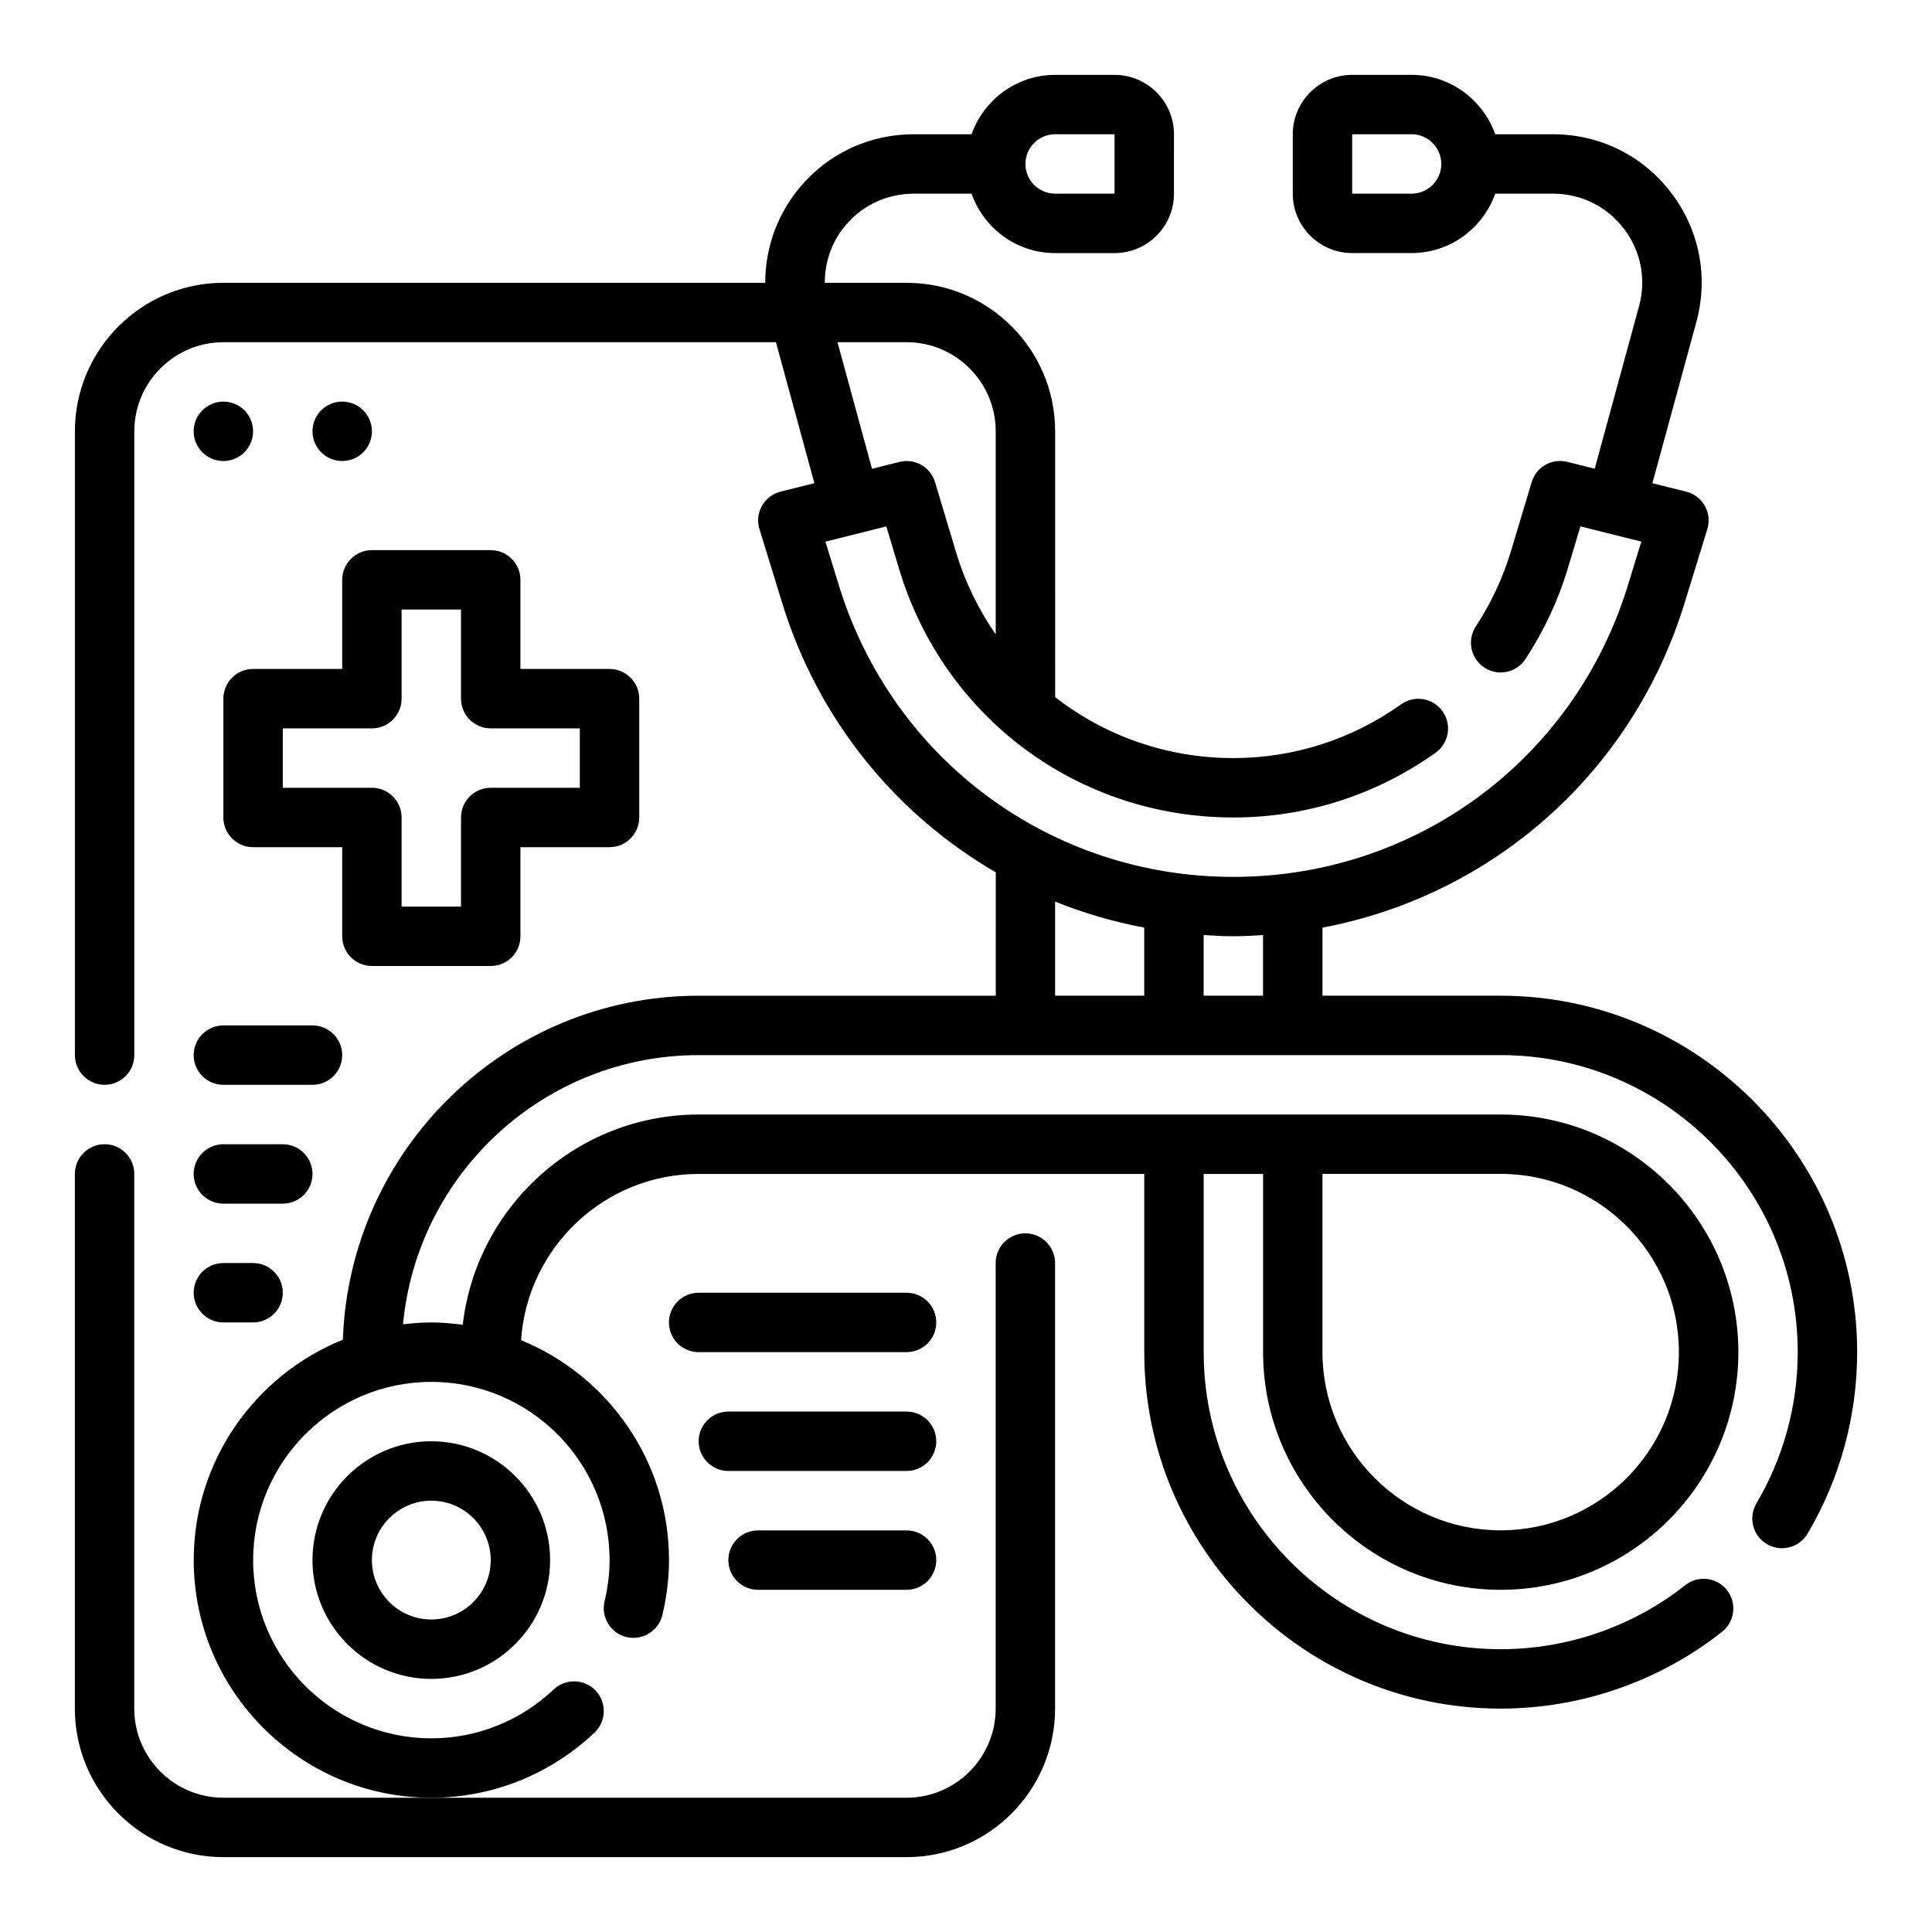
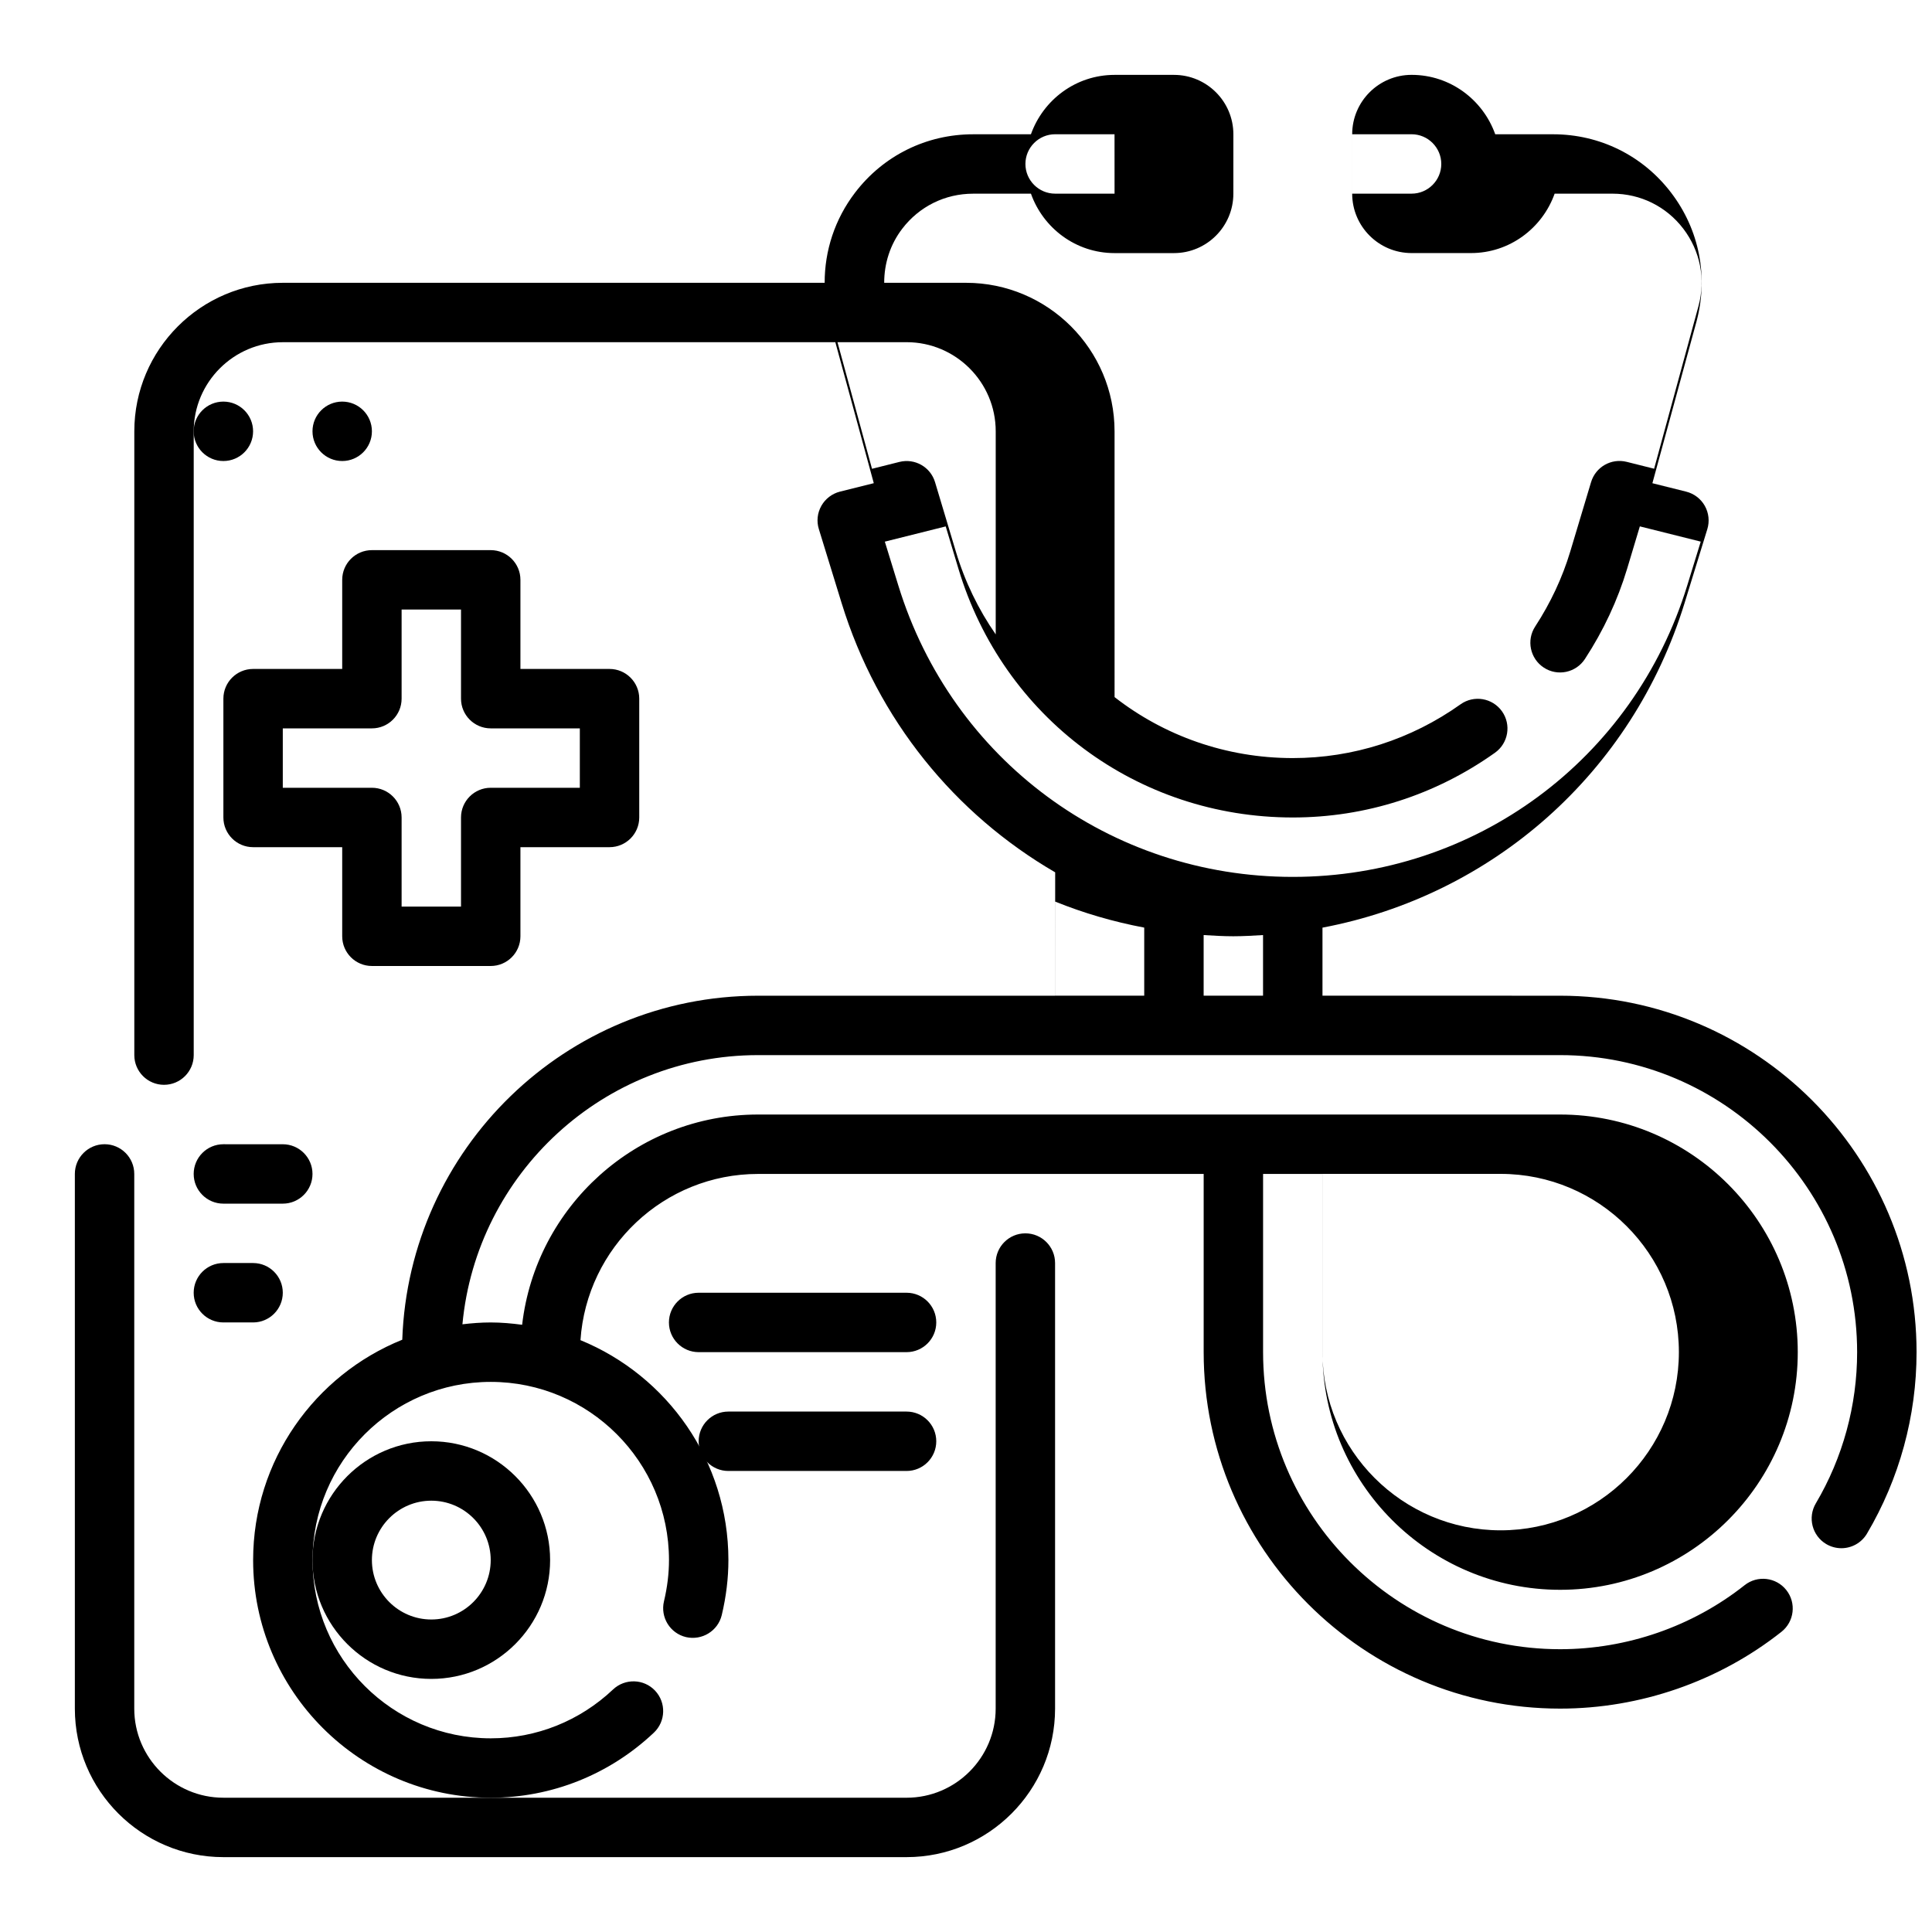
<svg xmlns="http://www.w3.org/2000/svg" fill="#000000" width="800px" height="800px" version="1.1" viewBox="144 144 512 512">
  <g>
    <path d="m179.58 596.8v-141.7c0-4.344-3.527-7.871-7.871-7.871s-7.871 3.527-7.871 7.871v141.7c0 21.703 17.656 39.359 39.359 39.359h181.05c21.703 0 39.359-17.656 39.359-39.359v-118.08c0-4.344-3.527-7.871-7.871-7.871s-7.871 3.527-7.871 7.871v118.08c0 13.02-10.598 23.617-23.617 23.617l-181.05-0.004c-13.023 0-23.617-10.594-23.617-23.613z" />
    <path d="m211.07 258.3c0 4.348-3.523 7.875-7.871 7.875-4.348 0-7.875-3.527-7.875-7.875 0-4.348 3.527-7.871 7.875-7.871 4.348 0 7.871 3.523 7.871 7.871" />
    <path d="m242.56 258.3c0 4.348-3.523 7.875-7.871 7.875s-7.875-3.527-7.875-7.875c0-4.348 3.527-7.871 7.875-7.871s7.871 3.523 7.871 7.871" />
    <path d="m384.25 486.59h-55.105c-4.344 0-7.871 3.527-7.871 7.871s3.527 7.871 7.871 7.871h55.105c4.344 0 7.871-3.527 7.871-7.871s-3.523-7.871-7.871-7.871z" />
    <path d="m384.25 518.08h-47.23c-4.344 0-7.871 3.527-7.871 7.871s3.527 7.871 7.871 7.871h47.23c4.344 0 7.871-3.527 7.871-7.871s-3.523-7.871-7.871-7.871z" />
-     <path d="m384.25 549.57h-39.359c-4.344 0-7.871 3.527-7.871 7.871s3.527 7.871 7.871 7.871h39.359c4.344 0 7.871-3.527 7.871-7.871s-3.523-7.871-7.871-7.871z" />
    <path d="m203.2 329.15v31.488c0 4.344 3.527 7.871 7.871 7.871h23.617v23.617c0 4.344 3.527 7.871 7.871 7.871h31.488c4.344 0 7.871-3.527 7.871-7.871v-23.617h23.617c4.344 0 7.871-3.527 7.871-7.871v-31.488c0-4.344-3.527-7.871-7.871-7.871h-23.617v-23.617c0-4.344-3.527-7.871-7.871-7.871h-31.488c-4.344 0-7.871 3.527-7.871 7.871v23.617h-23.617c-4.348 0-7.871 3.527-7.871 7.871zm15.742 7.875h23.617c4.344 0 7.871-3.527 7.871-7.871v-23.617h15.742v23.617c0 4.344 3.527 7.871 7.871 7.871h23.617v15.742h-23.617c-4.344 0-7.871 3.527-7.871 7.871v23.617h-15.742v-23.617c0-4.344-3.527-7.871-7.871-7.871h-23.617z" />
-     <path d="m203.2 431.49h23.617c4.344 0 7.871-3.527 7.871-7.871s-3.527-7.871-7.871-7.871l-23.617-0.004c-4.344 0-7.871 3.527-7.871 7.871-0.004 4.348 3.523 7.875 7.871 7.875z" />
    <path d="m203.2 462.98h15.742c4.344 0 7.871-3.527 7.871-7.871s-3.527-7.871-7.871-7.871l-15.742-0.004c-4.344 0-7.871 3.527-7.871 7.871-0.004 4.348 3.523 7.875 7.871 7.875z" />
    <path d="m203.2 494.46h7.871c4.344 0 7.871-3.527 7.871-7.871s-3.527-7.871-7.871-7.871h-7.871c-4.344 0-7.871 3.527-7.871 7.871-0.004 4.348 3.523 7.871 7.871 7.871z" />
-     <path d="m541.7 407.87h-47.23v-18.035c44.965-8.508 82.082-40.902 95.961-86.027l6.023-19.57c0.637-2.062 0.395-4.297-0.66-6.18-1.062-1.883-2.852-3.242-4.945-3.769l-8.949-2.234 11.66-42.746c3.246-11.949 0.805-24.426-6.707-34.258-7.5-9.832-18.906-15.469-31.273-15.469h-15.328c-3.258-9.141-11.918-15.746-22.168-15.746h-15.742c-8.684 0-15.742 7.062-15.742 15.742v15.742c0 8.684 7.062 15.742 15.742 15.742h15.742c10.25 0 18.91-6.606 22.168-15.742h15.328c7.422 0 14.266 3.387 18.766 9.281 4.504 5.902 5.969 13.391 4.016 20.547l-11.746 43.066-7.258-1.82c-4.109-1.023-8.242 1.348-9.453 5.375l-5.519 18.398c-2.078 6.91-5.203 13.594-9.289 19.859-2.379 3.637-1.348 8.516 2.289 10.895 3.629 2.387 8.516 1.355 10.895-2.289 4.914-7.527 8.676-15.578 11.188-23.938l3.363-11.203 16.137 4.039-3.582 11.637c-14.207 46.191-56.215 77.215-104.53 77.215-48.32 0-90.324-31.023-104.53-77.207l-3.582-11.637 16.137-4.039 3.363 11.203c11.828 39.438 47.441 65.934 88.613 65.934 19.27 0 37.801-5.934 53.586-17.16 3.543-2.519 4.367-7.438 1.852-10.98-2.527-3.543-7.43-4.375-10.98-1.852-13.105 9.32-28.477 14.25-44.457 14.25-17.688 0-34.117-5.934-47.23-16.16l-0.004-70.434c0-21.703-17.656-39.359-39.359-39.359h-21.688c-0.008-5.117 1.574-10.141 4.785-14.336 4.504-5.894 11.344-9.281 18.77-9.281h15.336c3.25 9.141 11.906 15.746 22.156 15.746h15.742c8.684 0 15.742-7.062 15.742-15.742l0.004-15.746c0-8.684-7.062-15.742-15.742-15.742h-15.742c-10.25 0-18.91 6.606-22.168 15.742h-15.328c-12.367 0-23.773 5.637-31.277 15.469-5.352 7.008-8.07 15.359-8.055 23.891h-143.59c-21.703 0-39.359 17.656-39.359 39.359v165.31c0 4.344 3.527 7.871 7.871 7.871s7.871-3.527 7.871-7.871v-165.31c0-13.02 10.598-23.617 23.617-23.617h146.42l10.188 37.359-8.949 2.234c-2.094 0.527-3.883 1.891-4.945 3.769-1.062 1.883-1.309 4.117-0.66 6.18l6.023 19.57c9.539 31.023 30.102 55.984 56.602 71.375l-0.004 32.699h-78.723c-50.973 0-92.543 40.613-94.301 91.164-23.133 9.328-39.523 31.969-39.523 58.402 0 34.723 28.254 62.977 62.977 62.977 16.105 0 31.457-6.125 43.227-17.246 3.156-2.984 3.297-7.965 0.316-11.133-2.984-3.156-7.965-3.297-11.133-0.316-8.832 8.355-20.34 12.953-32.41 12.953-26.047 0-47.23-21.184-47.23-47.23s21.184-47.23 47.23-47.23 47.23 21.184 47.23 47.23c0 3.535-0.449 7.219-1.332 10.926-1 4.234 1.613 8.469 5.84 9.477 4.211 0.969 8.469-1.613 9.477-5.84 1.172-4.906 1.762-9.809 1.762-14.566 0-26.309-16.23-48.879-39.203-58.285 1.648-24.559 22.105-44.051 47.074-44.051h118.08v47.23c0 52.09 42.375 94.465 94.465 94.465 21.23 0 42.059-7.227 58.656-20.355 3.41-2.699 3.984-7.652 1.289-11.059-2.691-3.41-7.652-3.992-11.059-1.289-13.824 10.938-31.184 16.961-48.887 16.961-43.406 0-78.719-35.312-78.719-78.719v-47.23h15.742v47.23c0 34.723 28.254 62.977 62.977 62.977 34.723 0 62.977-28.254 62.977-62.977 0-34.723-28.254-62.977-62.977-62.977h-212.55c-32.266 0-58.906 24.402-62.527 55.719-2.723-0.363-5.492-0.617-8.32-0.617-2.543 0-5.039 0.195-7.504 0.488 3.742-39.949 37.434-71.336 78.352-71.336h212.54c43.406 0 78.719 35.312 78.719 78.719 0 14.105-3.785 27.969-10.949 40.078-2.211 3.738-0.977 8.566 2.769 10.785 1.258 0.738 2.637 1.094 4 1.094 2.691 0 5.312-1.379 6.785-3.863 8.602-14.539 13.145-31.168 13.145-48.09 0-52.09-42.375-94.465-94.465-94.465zm-23.617-212.55h-15.742v-15.742h15.742c4.336 0 7.871 3.535 7.871 7.871 0 4.34-3.531 7.871-7.871 7.871zm-94.465-15.742h15.742l0.008 15.742h-15.75c-4.336 0-7.871-3.535-7.871-7.871s3.535-7.871 7.871-7.871zm-57.676 55.105h18.316c13.02 0 23.617 10.598 23.617 23.617v53.82c-4.551-6.559-8.156-13.918-10.555-21.93l-5.519-18.398c-1.203-4.031-5.352-6.398-9.453-5.375l-7.258 1.82zm128.52 220.41h47.23c26.047 0 47.23 21.184 47.23 47.23s-21.184 47.23-47.23 47.23-47.23-21.184-47.23-47.23zm-15.742-63.289v16.059h-15.742v-16.059c2.613 0.156 5.227 0.316 7.871 0.316 2.644-0.004 5.258-0.16 7.871-0.316zm-55.105-8.879c7.551 3.055 15.453 5.359 23.617 6.902v18.035h-23.617z" />
+     <path d="m541.7 407.87h-47.23v-18.035c44.965-8.508 82.082-40.902 95.961-86.027l6.023-19.57c0.637-2.062 0.395-4.297-0.66-6.18-1.062-1.883-2.852-3.242-4.945-3.769l-8.949-2.234 11.66-42.746c3.246-11.949 0.805-24.426-6.707-34.258-7.5-9.832-18.906-15.469-31.273-15.469h-15.328c-3.258-9.141-11.918-15.746-22.168-15.746c-8.684 0-15.742 7.062-15.742 15.742v15.742c0 8.684 7.062 15.742 15.742 15.742h15.742c10.25 0 18.91-6.606 22.168-15.742h15.328c7.422 0 14.266 3.387 18.766 9.281 4.504 5.902 5.969 13.391 4.016 20.547l-11.746 43.066-7.258-1.82c-4.109-1.023-8.242 1.348-9.453 5.375l-5.519 18.398c-2.078 6.91-5.203 13.594-9.289 19.859-2.379 3.637-1.348 8.516 2.289 10.895 3.629 2.387 8.516 1.355 10.895-2.289 4.914-7.527 8.676-15.578 11.188-23.938l3.363-11.203 16.137 4.039-3.582 11.637c-14.207 46.191-56.215 77.215-104.53 77.215-48.32 0-90.324-31.023-104.53-77.207l-3.582-11.637 16.137-4.039 3.363 11.203c11.828 39.438 47.441 65.934 88.613 65.934 19.27 0 37.801-5.934 53.586-17.16 3.543-2.519 4.367-7.438 1.852-10.98-2.527-3.543-7.43-4.375-10.98-1.852-13.105 9.32-28.477 14.25-44.457 14.25-17.688 0-34.117-5.934-47.23-16.16l-0.004-70.434c0-21.703-17.656-39.359-39.359-39.359h-21.688c-0.008-5.117 1.574-10.141 4.785-14.336 4.504-5.894 11.344-9.281 18.77-9.281h15.336c3.25 9.141 11.906 15.746 22.156 15.746h15.742c8.684 0 15.742-7.062 15.742-15.742l0.004-15.746c0-8.684-7.062-15.742-15.742-15.742h-15.742c-10.25 0-18.91 6.606-22.168 15.742h-15.328c-12.367 0-23.773 5.637-31.277 15.469-5.352 7.008-8.07 15.359-8.055 23.891h-143.59c-21.703 0-39.359 17.656-39.359 39.359v165.31c0 4.344 3.527 7.871 7.871 7.871s7.871-3.527 7.871-7.871v-165.31c0-13.02 10.598-23.617 23.617-23.617h146.42l10.188 37.359-8.949 2.234c-2.094 0.527-3.883 1.891-4.945 3.769-1.062 1.883-1.309 4.117-0.66 6.18l6.023 19.57c9.539 31.023 30.102 55.984 56.602 71.375l-0.004 32.699h-78.723c-50.973 0-92.543 40.613-94.301 91.164-23.133 9.328-39.523 31.969-39.523 58.402 0 34.723 28.254 62.977 62.977 62.977 16.105 0 31.457-6.125 43.227-17.246 3.156-2.984 3.297-7.965 0.316-11.133-2.984-3.156-7.965-3.297-11.133-0.316-8.832 8.355-20.34 12.953-32.41 12.953-26.047 0-47.23-21.184-47.23-47.23s21.184-47.23 47.23-47.23 47.23 21.184 47.23 47.23c0 3.535-0.449 7.219-1.332 10.926-1 4.234 1.613 8.469 5.84 9.477 4.211 0.969 8.469-1.613 9.477-5.84 1.172-4.906 1.762-9.809 1.762-14.566 0-26.309-16.23-48.879-39.203-58.285 1.648-24.559 22.105-44.051 47.074-44.051h118.08v47.23c0 52.09 42.375 94.465 94.465 94.465 21.23 0 42.059-7.227 58.656-20.355 3.41-2.699 3.984-7.652 1.289-11.059-2.691-3.41-7.652-3.992-11.059-1.289-13.824 10.938-31.184 16.961-48.887 16.961-43.406 0-78.719-35.312-78.719-78.719v-47.23h15.742v47.23c0 34.723 28.254 62.977 62.977 62.977 34.723 0 62.977-28.254 62.977-62.977 0-34.723-28.254-62.977-62.977-62.977h-212.55c-32.266 0-58.906 24.402-62.527 55.719-2.723-0.363-5.492-0.617-8.32-0.617-2.543 0-5.039 0.195-7.504 0.488 3.742-39.949 37.434-71.336 78.352-71.336h212.54c43.406 0 78.719 35.312 78.719 78.719 0 14.105-3.785 27.969-10.949 40.078-2.211 3.738-0.977 8.566 2.769 10.785 1.258 0.738 2.637 1.094 4 1.094 2.691 0 5.312-1.379 6.785-3.863 8.602-14.539 13.145-31.168 13.145-48.09 0-52.09-42.375-94.465-94.465-94.465zm-23.617-212.55h-15.742v-15.742h15.742c4.336 0 7.871 3.535 7.871 7.871 0 4.34-3.531 7.871-7.871 7.871zm-94.465-15.742h15.742l0.008 15.742h-15.75c-4.336 0-7.871-3.535-7.871-7.871s3.535-7.871 7.871-7.871zm-57.676 55.105h18.316c13.02 0 23.617 10.598 23.617 23.617v53.82c-4.551-6.559-8.156-13.918-10.555-21.93l-5.519-18.398c-1.203-4.031-5.352-6.398-9.453-5.375l-7.258 1.82zm128.52 220.41h47.23c26.047 0 47.23 21.184 47.23 47.23s-21.184 47.23-47.23 47.23-47.23-21.184-47.23-47.23zm-15.742-63.289v16.059h-15.742v-16.059c2.613 0.156 5.227 0.316 7.871 0.316 2.644-0.004 5.258-0.16 7.871-0.316zm-55.105-8.879c7.551 3.055 15.453 5.359 23.617 6.902v18.035h-23.617z" />
    <path d="m226.81 557.44c0 17.367 14.121 31.488 31.488 31.488 17.367 0 31.488-14.121 31.488-31.488s-14.121-31.488-31.488-31.488c-17.363 0-31.488 14.125-31.488 31.488zm47.234 0c0 8.684-7.062 15.742-15.742 15.742-8.684 0-15.742-7.062-15.742-15.742 0-8.684 7.062-15.742 15.742-15.742 8.68 0 15.742 7.062 15.742 15.742z" />
  </g>
</svg>